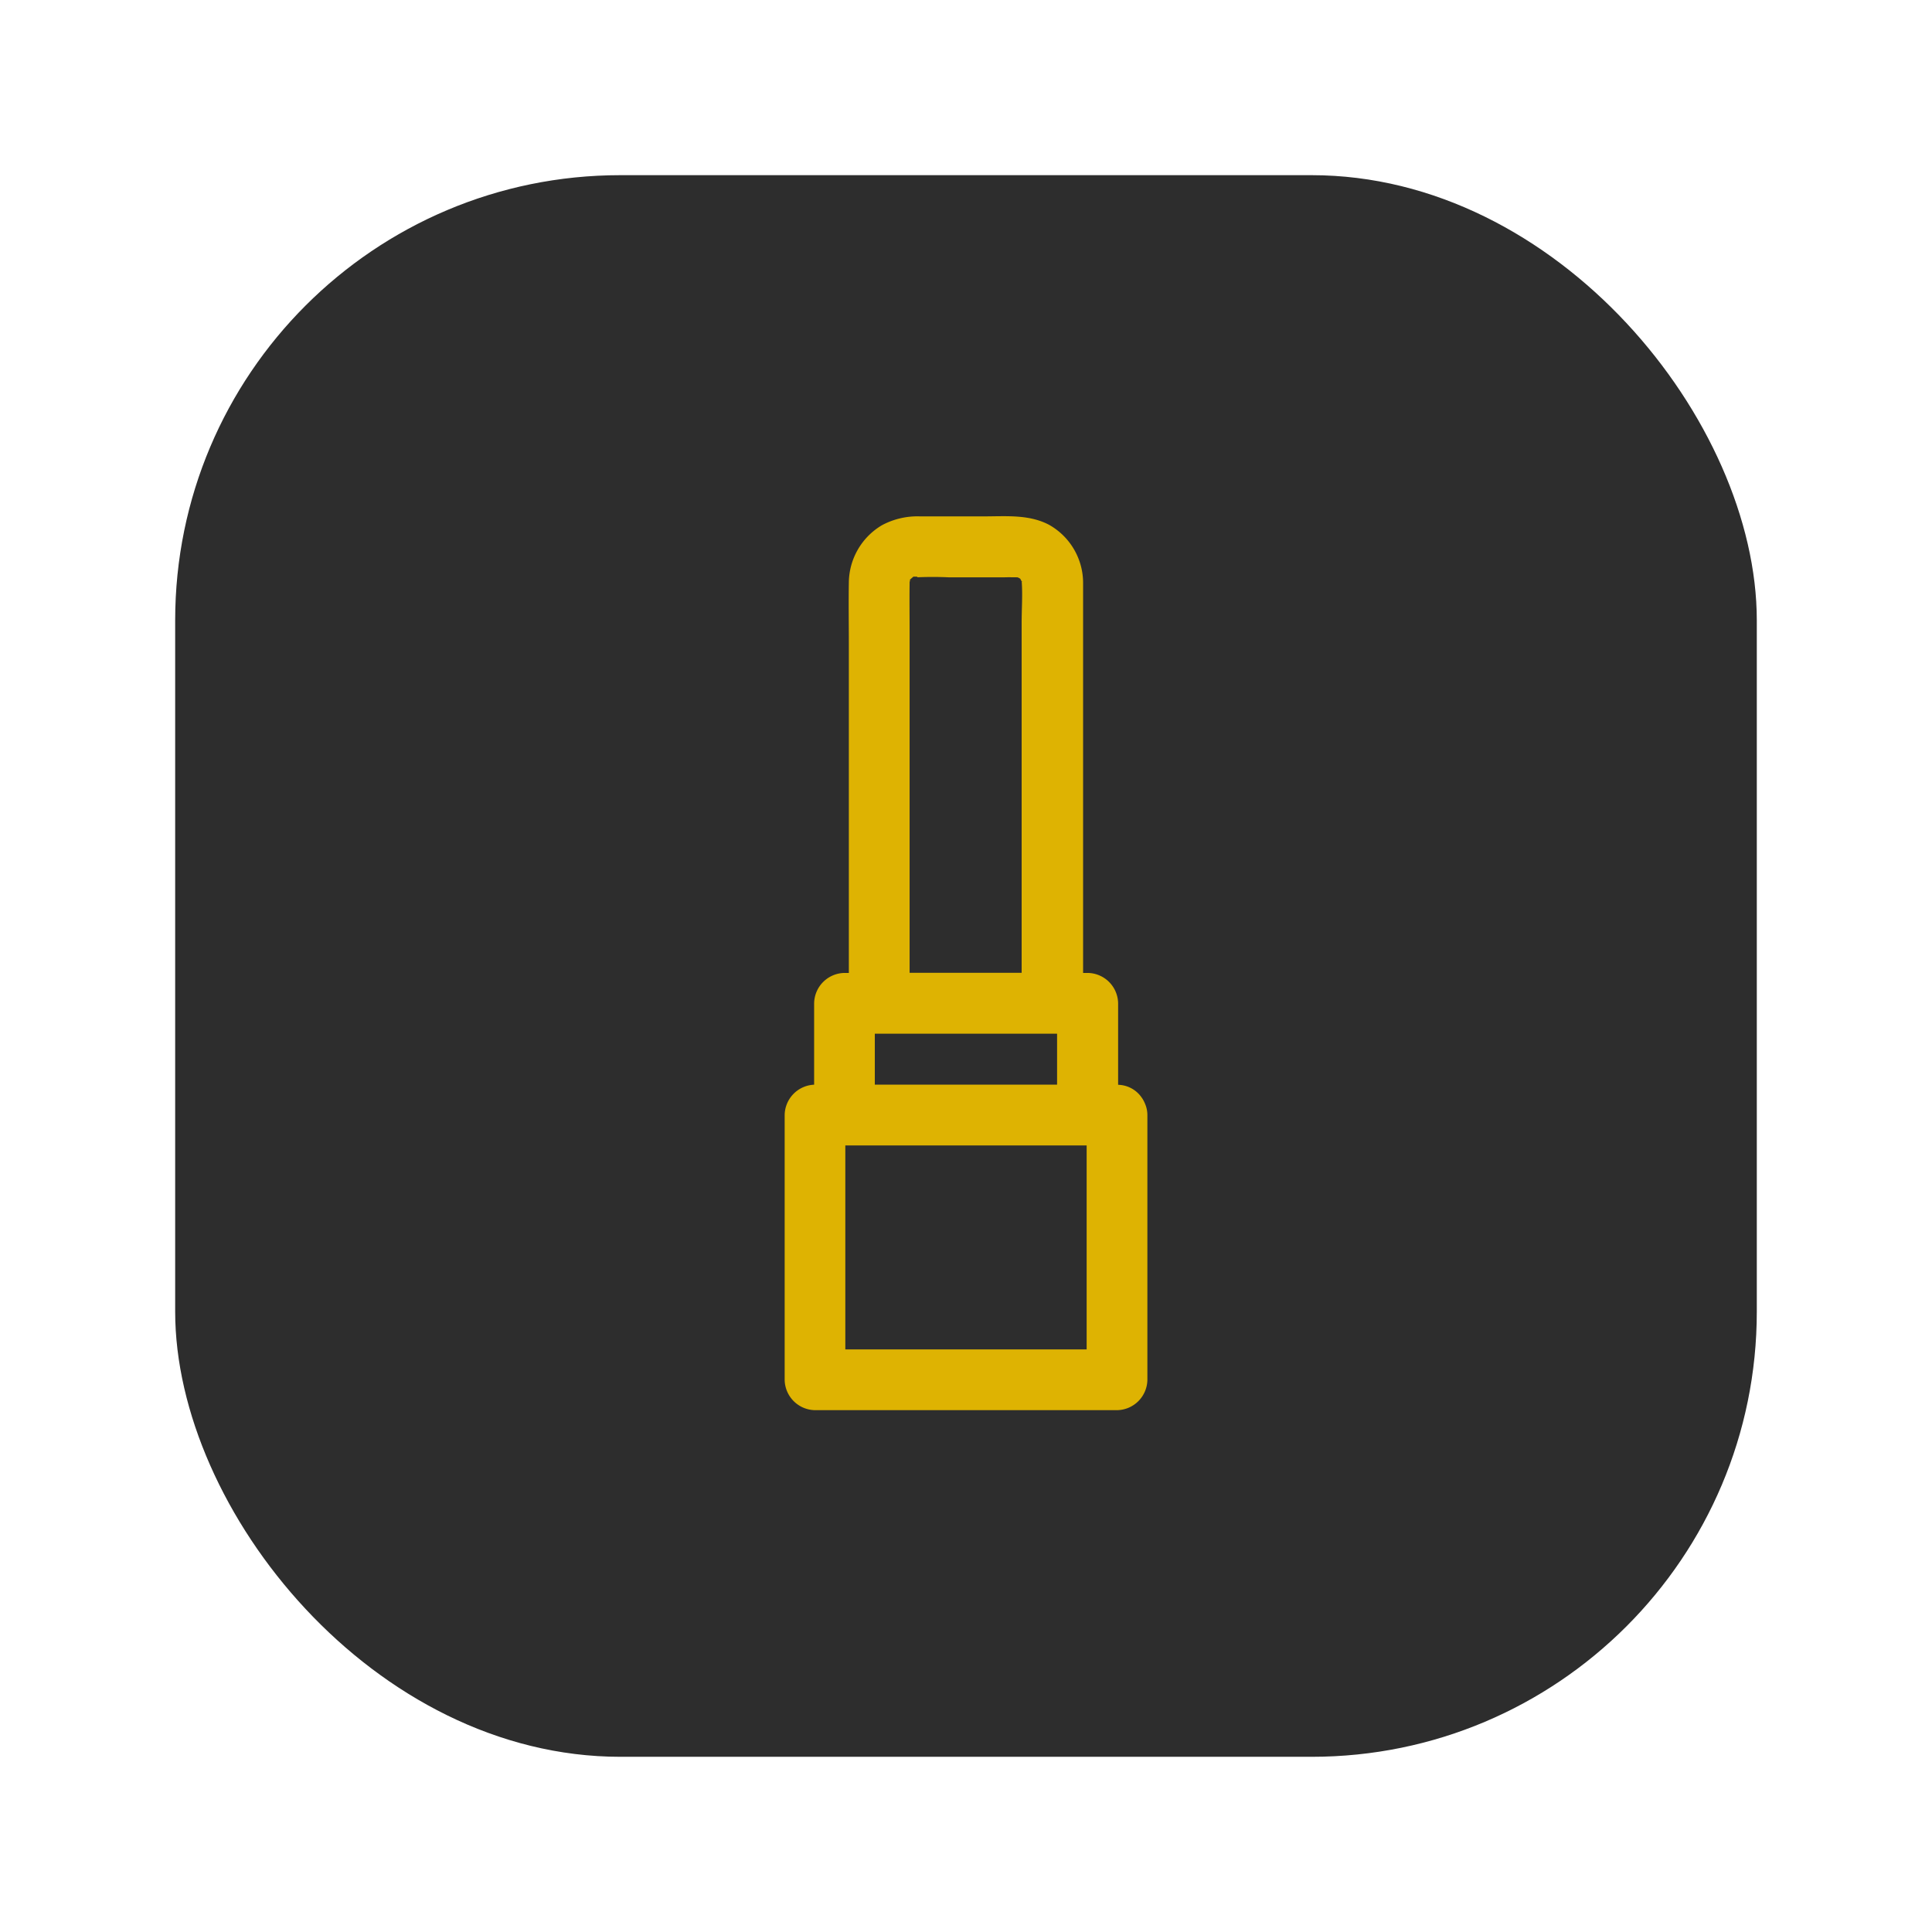
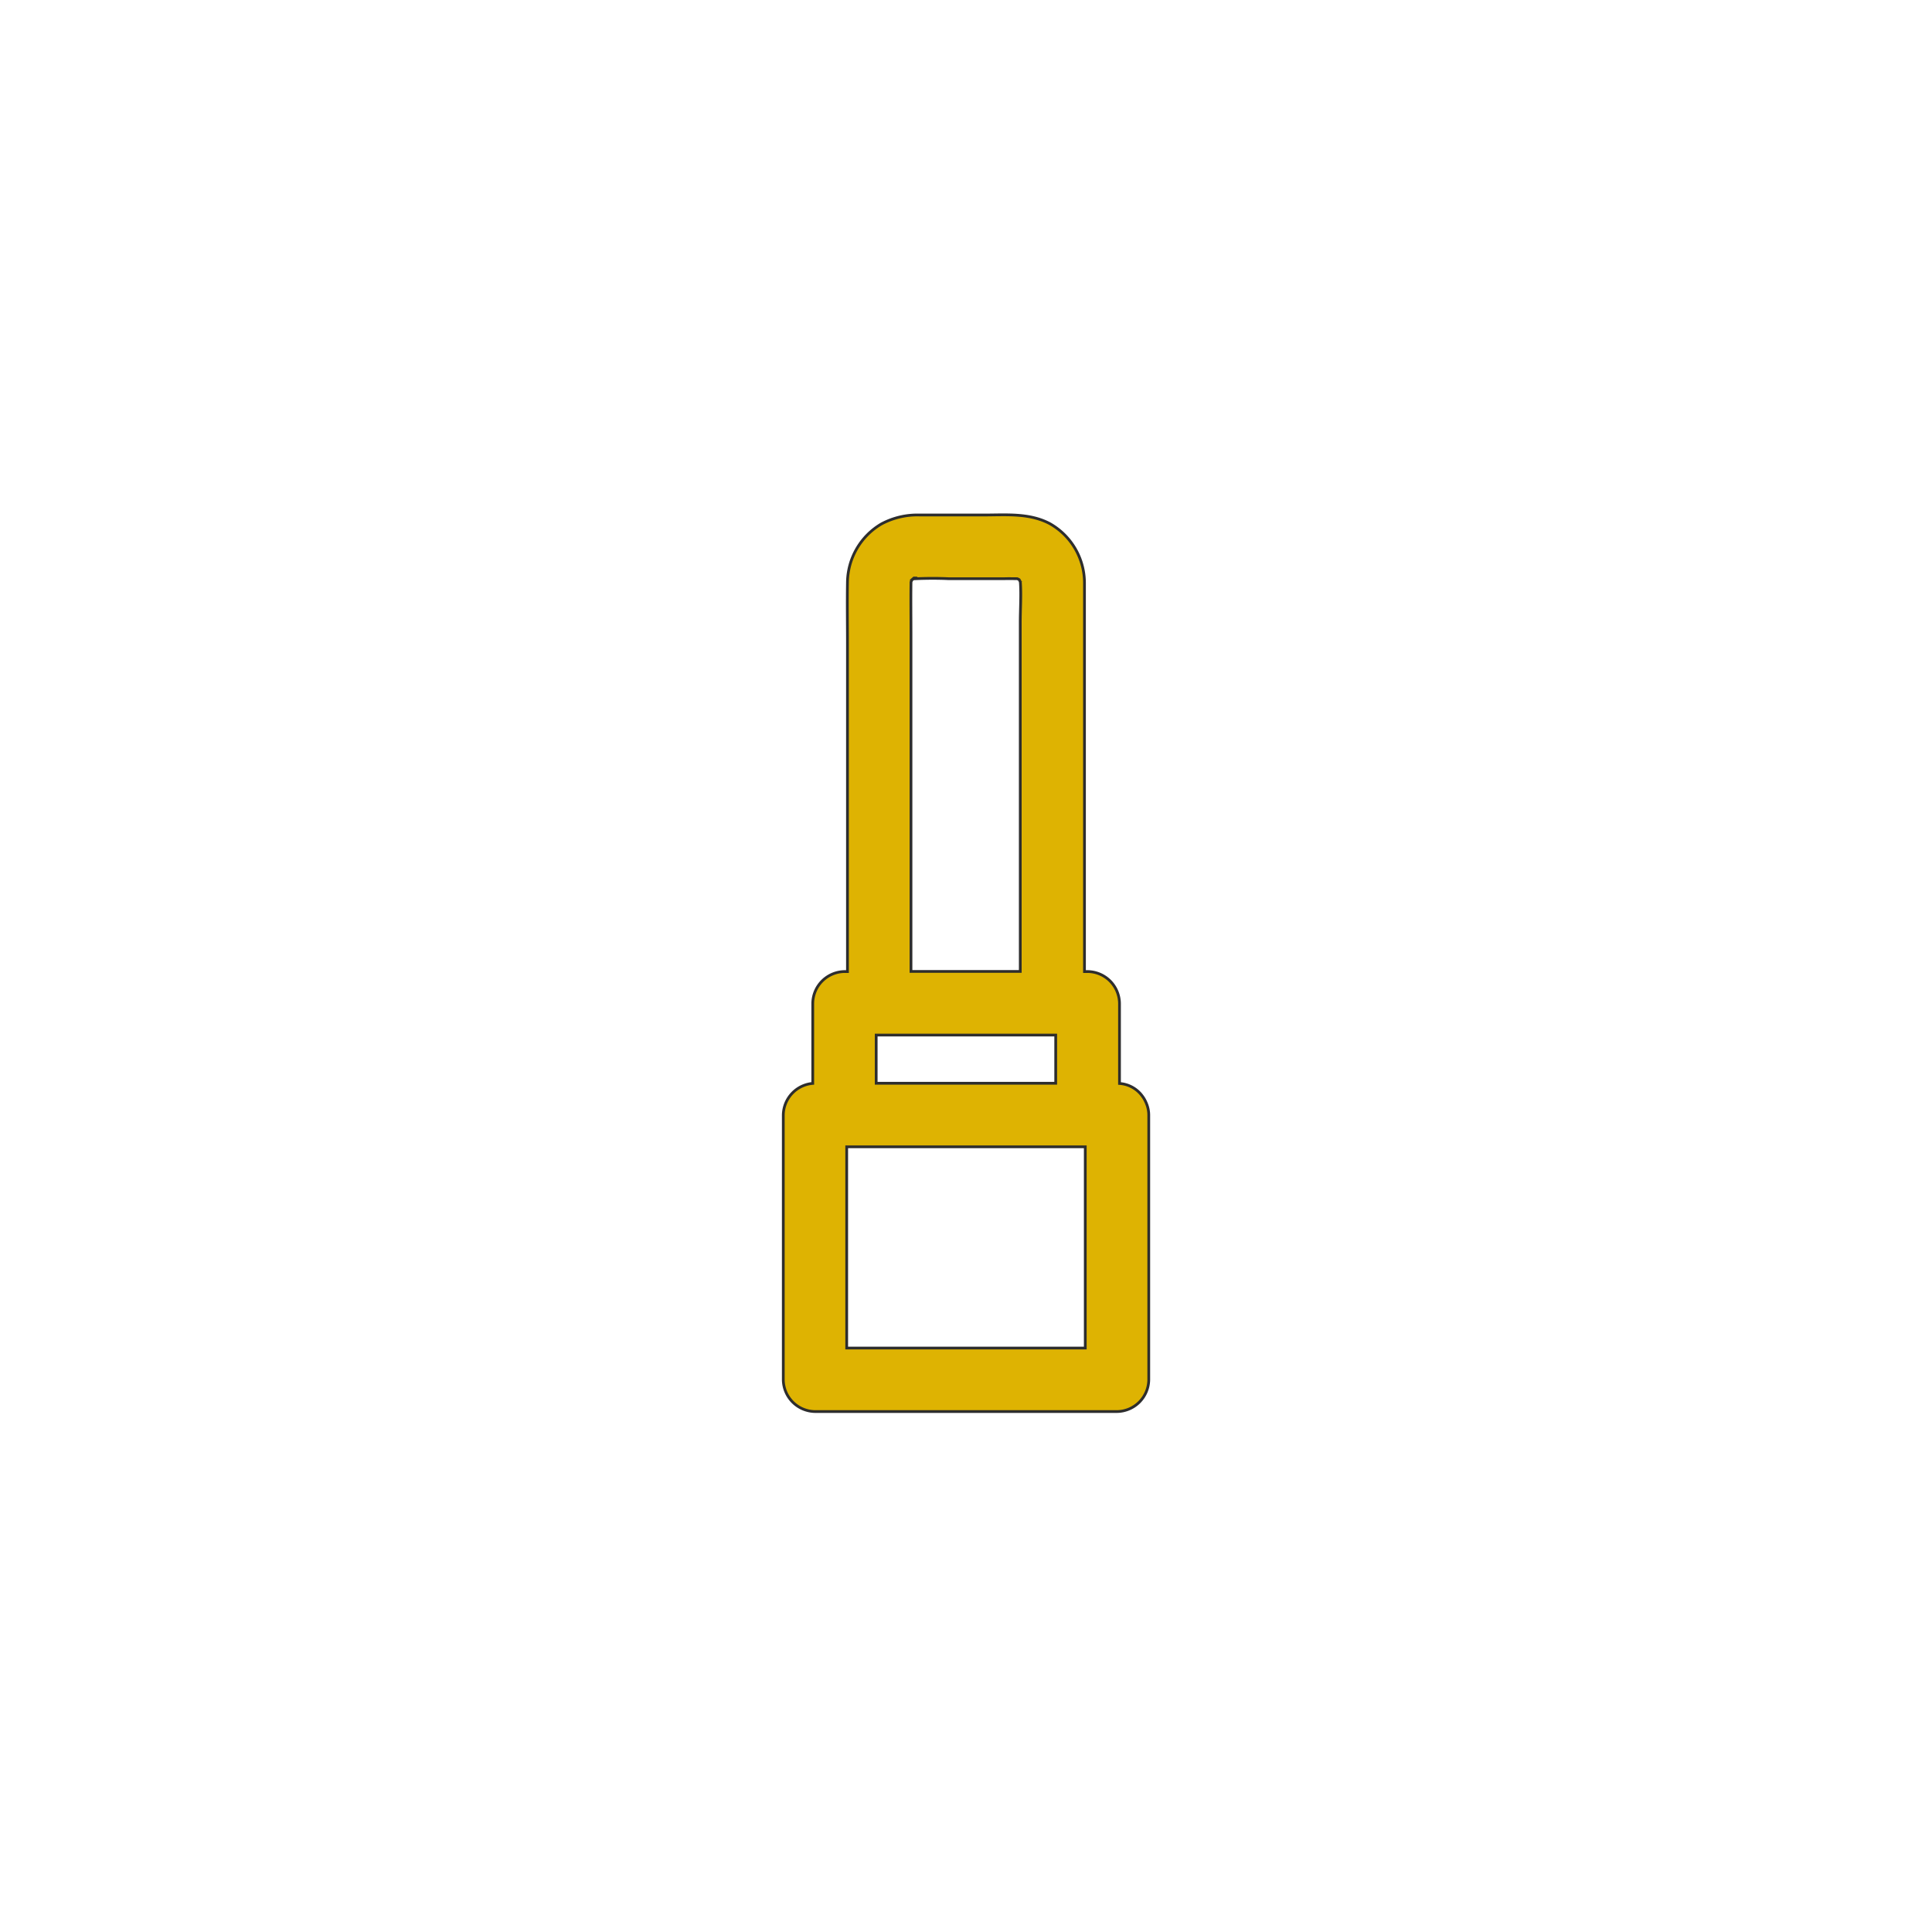
<svg xmlns="http://www.w3.org/2000/svg" viewBox="0 0 702.34 702.34">
  <defs>
    <style>.cls-1{fill:#2d2d2d;}.cls-2{fill:#deb302;stroke:#2d2d2d;stroke-miterlimit:10;strokeWidth:5px;}</style>
  </defs>
  <g id="Layer_2" data-name="Layer 2">
-     <rect class="cls-1" x="63.68" y="63.68" width="574.97" height="574.97" rx="161.84" />
-     <path class="cls-2" d="M416.67,400.94a12.14,12.14,0,0,0-1-1.91l0,0c-.06-.1-.14-.19-.2-.28a11.18,11.18,0,0,0-8.5-4.87V364.74a11.72,11.72,0,0,0-11.54-11.55h-1.19V211.84a24.76,24.76,0,0,0-12.73-21.55c-7.43-3.86-15.79-3.07-23.89-3.07H334.46a27.76,27.76,0,0,0-14.06,3.26,25,25,0,0,0-12.32,21.29c-.12,7.45,0,14.91,0,22.36V353.19H307a11.72,11.72,0,0,0-11.54,11.55v29.11a11.7,11.7,0,0,0-10.71,11.49v96.25a11.71,11.71,0,0,0,11.54,11.55H406.07a11.71,11.71,0,0,0,11.54-11.55V405.36A11,11,0,0,0,416.67,400.94Zm-97-24.66h64.11V393.8H318.52V376.28ZM307.8,416.9h86.73v73.16H307.8Zm63.41-205.38s0,0,0-.06Zm0-.3Zm-26.44-.85h20.47c1.51-.05,3,0,4.52,0l.27.09.48.27h0l0,0c.11.18.21.38.31.57s.09.35.13.52c.31,4.77-.05,9.65-.05,14.49V345.7c0,2.46,0,4.95,0,7.45H331.17V230c0-6-.08-12,0-18,0-.11,0-.21,0-.32s.07-.24.1-.36.23-.42.35-.62l.34-.2.26-.09C336.42,210.21,340.6,210.18,344.78,210.37Zm-12.61-.18.08-.07S332.23,210.15,332.17,210.19Z" />
+     <path class="cls-2" d="M416.67,400.94a12.14,12.14,0,0,0-1-1.91l0,0c-.06-.1-.14-.19-.2-.28a11.18,11.18,0,0,0-8.5-4.87V364.74a11.72,11.72,0,0,0-11.54-11.55h-1.19V211.84a24.76,24.76,0,0,0-12.73-21.55c-7.43-3.86-15.79-3.07-23.89-3.07H334.46a27.76,27.76,0,0,0-14.06,3.26,25,25,0,0,0-12.32,21.29c-.12,7.45,0,14.91,0,22.36V353.19H307a11.72,11.72,0,0,0-11.54,11.55v29.11a11.7,11.7,0,0,0-10.71,11.49v96.25a11.71,11.71,0,0,0,11.54,11.55H406.07a11.71,11.71,0,0,0,11.54-11.55V405.36A11,11,0,0,0,416.67,400.94m-97-24.66h64.11V393.8H318.52V376.28ZM307.8,416.9h86.73v73.16H307.8Zm63.41-205.38s0,0,0-.06Zm0-.3Zm-26.44-.85h20.47c1.51-.05,3,0,4.52,0l.27.09.48.27h0l0,0c.11.18.21.38.31.57s.09.35.13.52c.31,4.77-.05,9.65-.05,14.49V345.7c0,2.46,0,4.95,0,7.45H331.17V230c0-6-.08-12,0-18,0-.11,0-.21,0-.32s.07-.24.1-.36.23-.42.35-.62l.34-.2.26-.09C336.42,210.21,340.6,210.18,344.78,210.37Zm-12.61-.18.08-.07S332.23,210.15,332.17,210.19Z" />
  </g>
</svg>